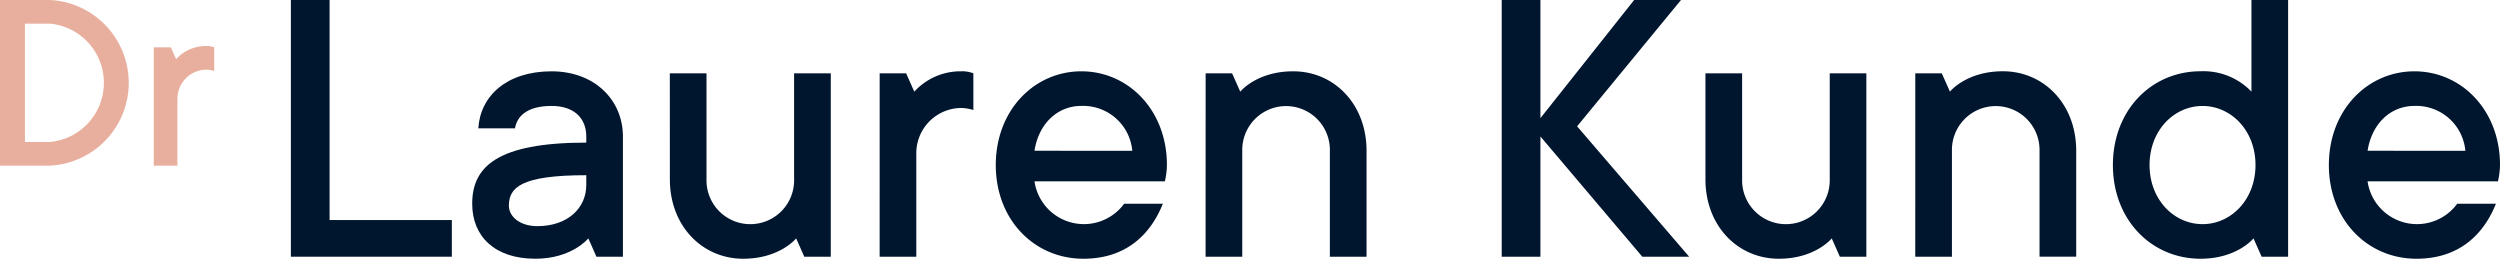
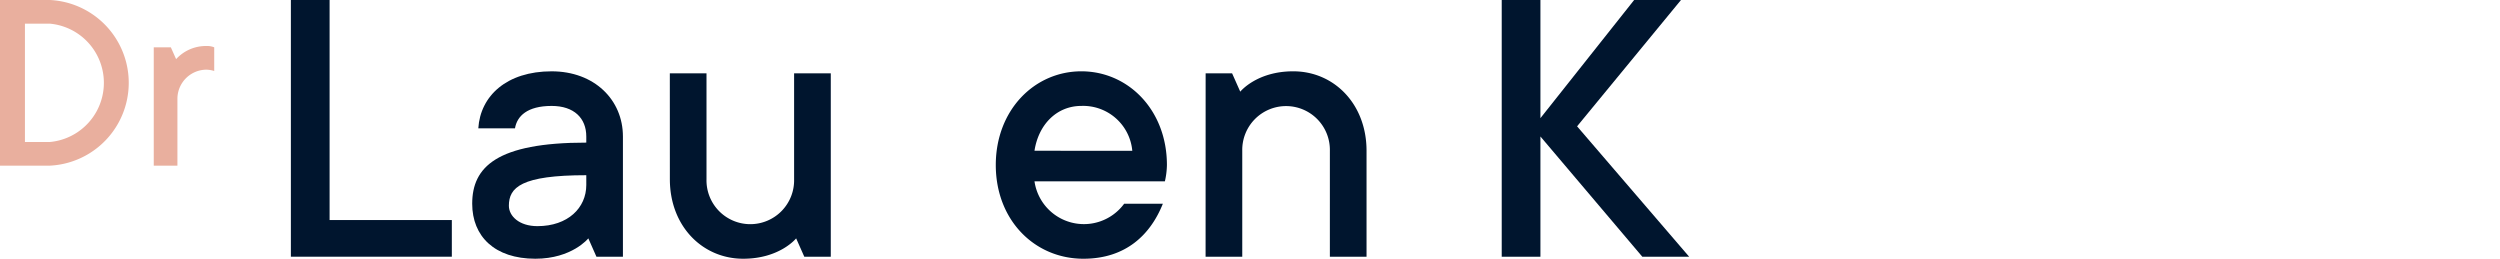
<svg xmlns="http://www.w3.org/2000/svg" width="289.866" height="29.999" viewBox="0 0 289.866 29.999">
  <g id="Group_105" data-name="Group 105" transform="translate(-284.969 -121.036)">
    <g id="Group_102" data-name="Group 102" transform="translate(318.695 121.036)">
      <path id="Path_65" data-name="Path 65" d="M314.88,121.036h4.489v25.513h14.173V150.8H314.88Z" transform="translate(-314.88 -121.036)" fill="#00152e" />
      <path id="Path_66" data-name="Path 66" d="M346.99,147.739s-1.889,2.361-6.142,2.361c-4.724,0-7.322-2.6-7.322-6.376,0-4.253,2.833-7.087,13.228-7.087v-.71c0-2.125-1.418-3.543-4.016-3.543-2.835,0-4.015,1.182-4.252,2.6h-4.252c.237-3.778,3.307-6.613,8.5-6.613,4.961,0,8.268,3.306,8.268,7.558v13.939h-3.071Zm-.236-7.323c-7.56,0-8.976,1.418-8.976,3.543,0,1.182,1.182,2.363,3.307,2.363,3.543,0,5.669-2.127,5.669-4.771Z" transform="translate(-312.502 -120.101)" fill="#00152e" />
      <path id="Path_67" data-name="Path 67" d="M353.848,128.579H358.1v12.283a5.08,5.08,0,1,0,10.157,0V128.579h4.253v21.26h-3.071l-.945-2.127s-1.89,2.361-6.142,2.361c-4.724,0-8.5-3.778-8.5-9.211Z" transform="translate(-309.91 -120.074)" fill="#00152e" />
-       <path id="Path_68" data-name="Path 68" d="M375.426,128.606h3.07l.945,2.124a7.249,7.249,0,0,1,5.434-2.361,3.413,3.413,0,0,1,1.416.237v4.251a5.153,5.153,0,0,0-1.416-.236,5.241,5.241,0,0,0-5.2,5.2v12.049h-4.252Z" transform="translate(-307.158 -120.101)" fill="#00152e" />
      <path id="Path_69" data-name="Path 69" d="M406.738,143.724c-1.418,3.543-4.252,6.376-9.213,6.376-5.67,0-10.158-4.486-10.158-10.865s4.488-10.866,9.921-10.866,9.921,4.488,9.921,10.866a9,9,0,0,1-.235,1.89h-15.12a5.789,5.789,0,0,0,10.395,2.6Zm-3.544-6.142a5.72,5.72,0,0,0-5.906-5.2c-2.835,0-4.96,2.127-5.434,5.2Z" transform="translate(-305.635 -120.101)" fill="#00152e" />
-       <path id="Path_70" data-name="Path 70" d="M408.946,128.606h3.07l.945,2.124s1.89-2.361,6.142-2.361c4.724,0,8.5,3.779,8.5,9.213v12.283h-4.252V137.582a5.08,5.08,0,1,0-10.158,0v12.283h-4.252Z" transform="translate(-302.883 -120.101)" fill="#00152e" />
+       <path id="Path_70" data-name="Path 70" d="M408.946,128.606h3.07l.945,2.124s1.89-2.361,6.142-2.361c4.724,0,8.5,3.779,8.5,9.213v12.283h-4.252V137.582a5.08,5.08,0,1,0-10.158,0v12.283h-4.252" transform="translate(-302.883 -120.101)" fill="#00152e" />
    </g>
    <g id="Group_103" data-name="Group 103" transform="translate(284.969 121.036)">
      <path id="Path_71" data-name="Path 71" d="M284.969,121.036h5.792a9.615,9.615,0,0,1,0,19.206h-5.792Zm5.792,16.463a6.889,6.889,0,0,0,0-13.719h-2.9V137.5Z" transform="translate(-284.969 -121.036)" fill="#e9af9e" />
      <path id="Path_72" data-name="Path 72" d="M300.78,125.92h1.982l.61,1.371a4.675,4.675,0,0,1,3.505-1.524,2.2,2.2,0,0,1,.914.153v2.744a3.3,3.3,0,0,0-.914-.153,3.383,3.383,0,0,0-3.353,3.353v7.774H300.78Z" transform="translate(-282.953 -120.433)" fill="#e9af9e" />
    </g>
    <g id="Group_104" data-name="Group 104" transform="translate(459.088 121.036)">
      <path id="Path_73" data-name="Path 73" d="M439.394,121.036h4.488v13.7l10.867-13.7h5.431l-12.047,14.646L461.125,150.8h-5.432l-11.811-13.939V150.8h-4.488Z" transform="translate(-439.394 -121.036)" fill="#00152e" />
-       <path id="Path_74" data-name="Path 74" d="M460.344,128.578h4.251v12.283a5.081,5.081,0,1,0,10.159,0V128.578H479v21.261h-3.07l-.945-2.127s-1.89,2.361-6.142,2.361c-4.724,0-8.5-3.778-8.5-9.212Z" transform="translate(-436.722 -120.074)" fill="#00152e" />
-       <path id="Path_75" data-name="Path 75" d="M481.922,128.6h3.071l.945,2.125s1.889-2.361,6.142-2.361c4.723,0,8.5,3.779,8.5,9.213v12.283h-4.252V137.582a5.08,5.08,0,1,0-10.158,0v12.283h-4.252Z" transform="translate(-433.97 -120.101)" fill="#00152e" />
-       <path id="Path_76" data-name="Path 76" d="M518.544,148.674s-1.891,2.361-6.144,2.361c-5.668,0-10.157-4.486-10.157-10.865S506.732,129.3,512.4,129.3a7.7,7.7,0,0,1,5.907,2.361V121.036h4.252V150.8h-3.07Zm.234-8.5c0-4.016-2.835-6.851-6.142-6.851s-6.142,2.835-6.142,6.851,2.835,6.85,6.142,6.85S518.778,144.185,518.778,140.17Z" transform="translate(-431.379 -121.036)" fill="#00152e" />
-       <path id="Path_77" data-name="Path 77" d="M543.82,143.724c-1.417,3.543-4.252,6.376-9.212,6.376-5.67,0-10.158-4.486-10.158-10.865s4.488-10.866,9.921-10.866,9.922,4.488,9.922,10.866a8.917,8.917,0,0,1-.237,1.89H528.938a5.788,5.788,0,0,0,10.394,2.6Zm-3.544-6.142a5.719,5.719,0,0,0-5.9-5.2c-2.835,0-4.96,2.127-5.434,5.2Z" transform="translate(-428.546 -120.101)" fill="#00152e" />
    </g>
  </g>
</svg>